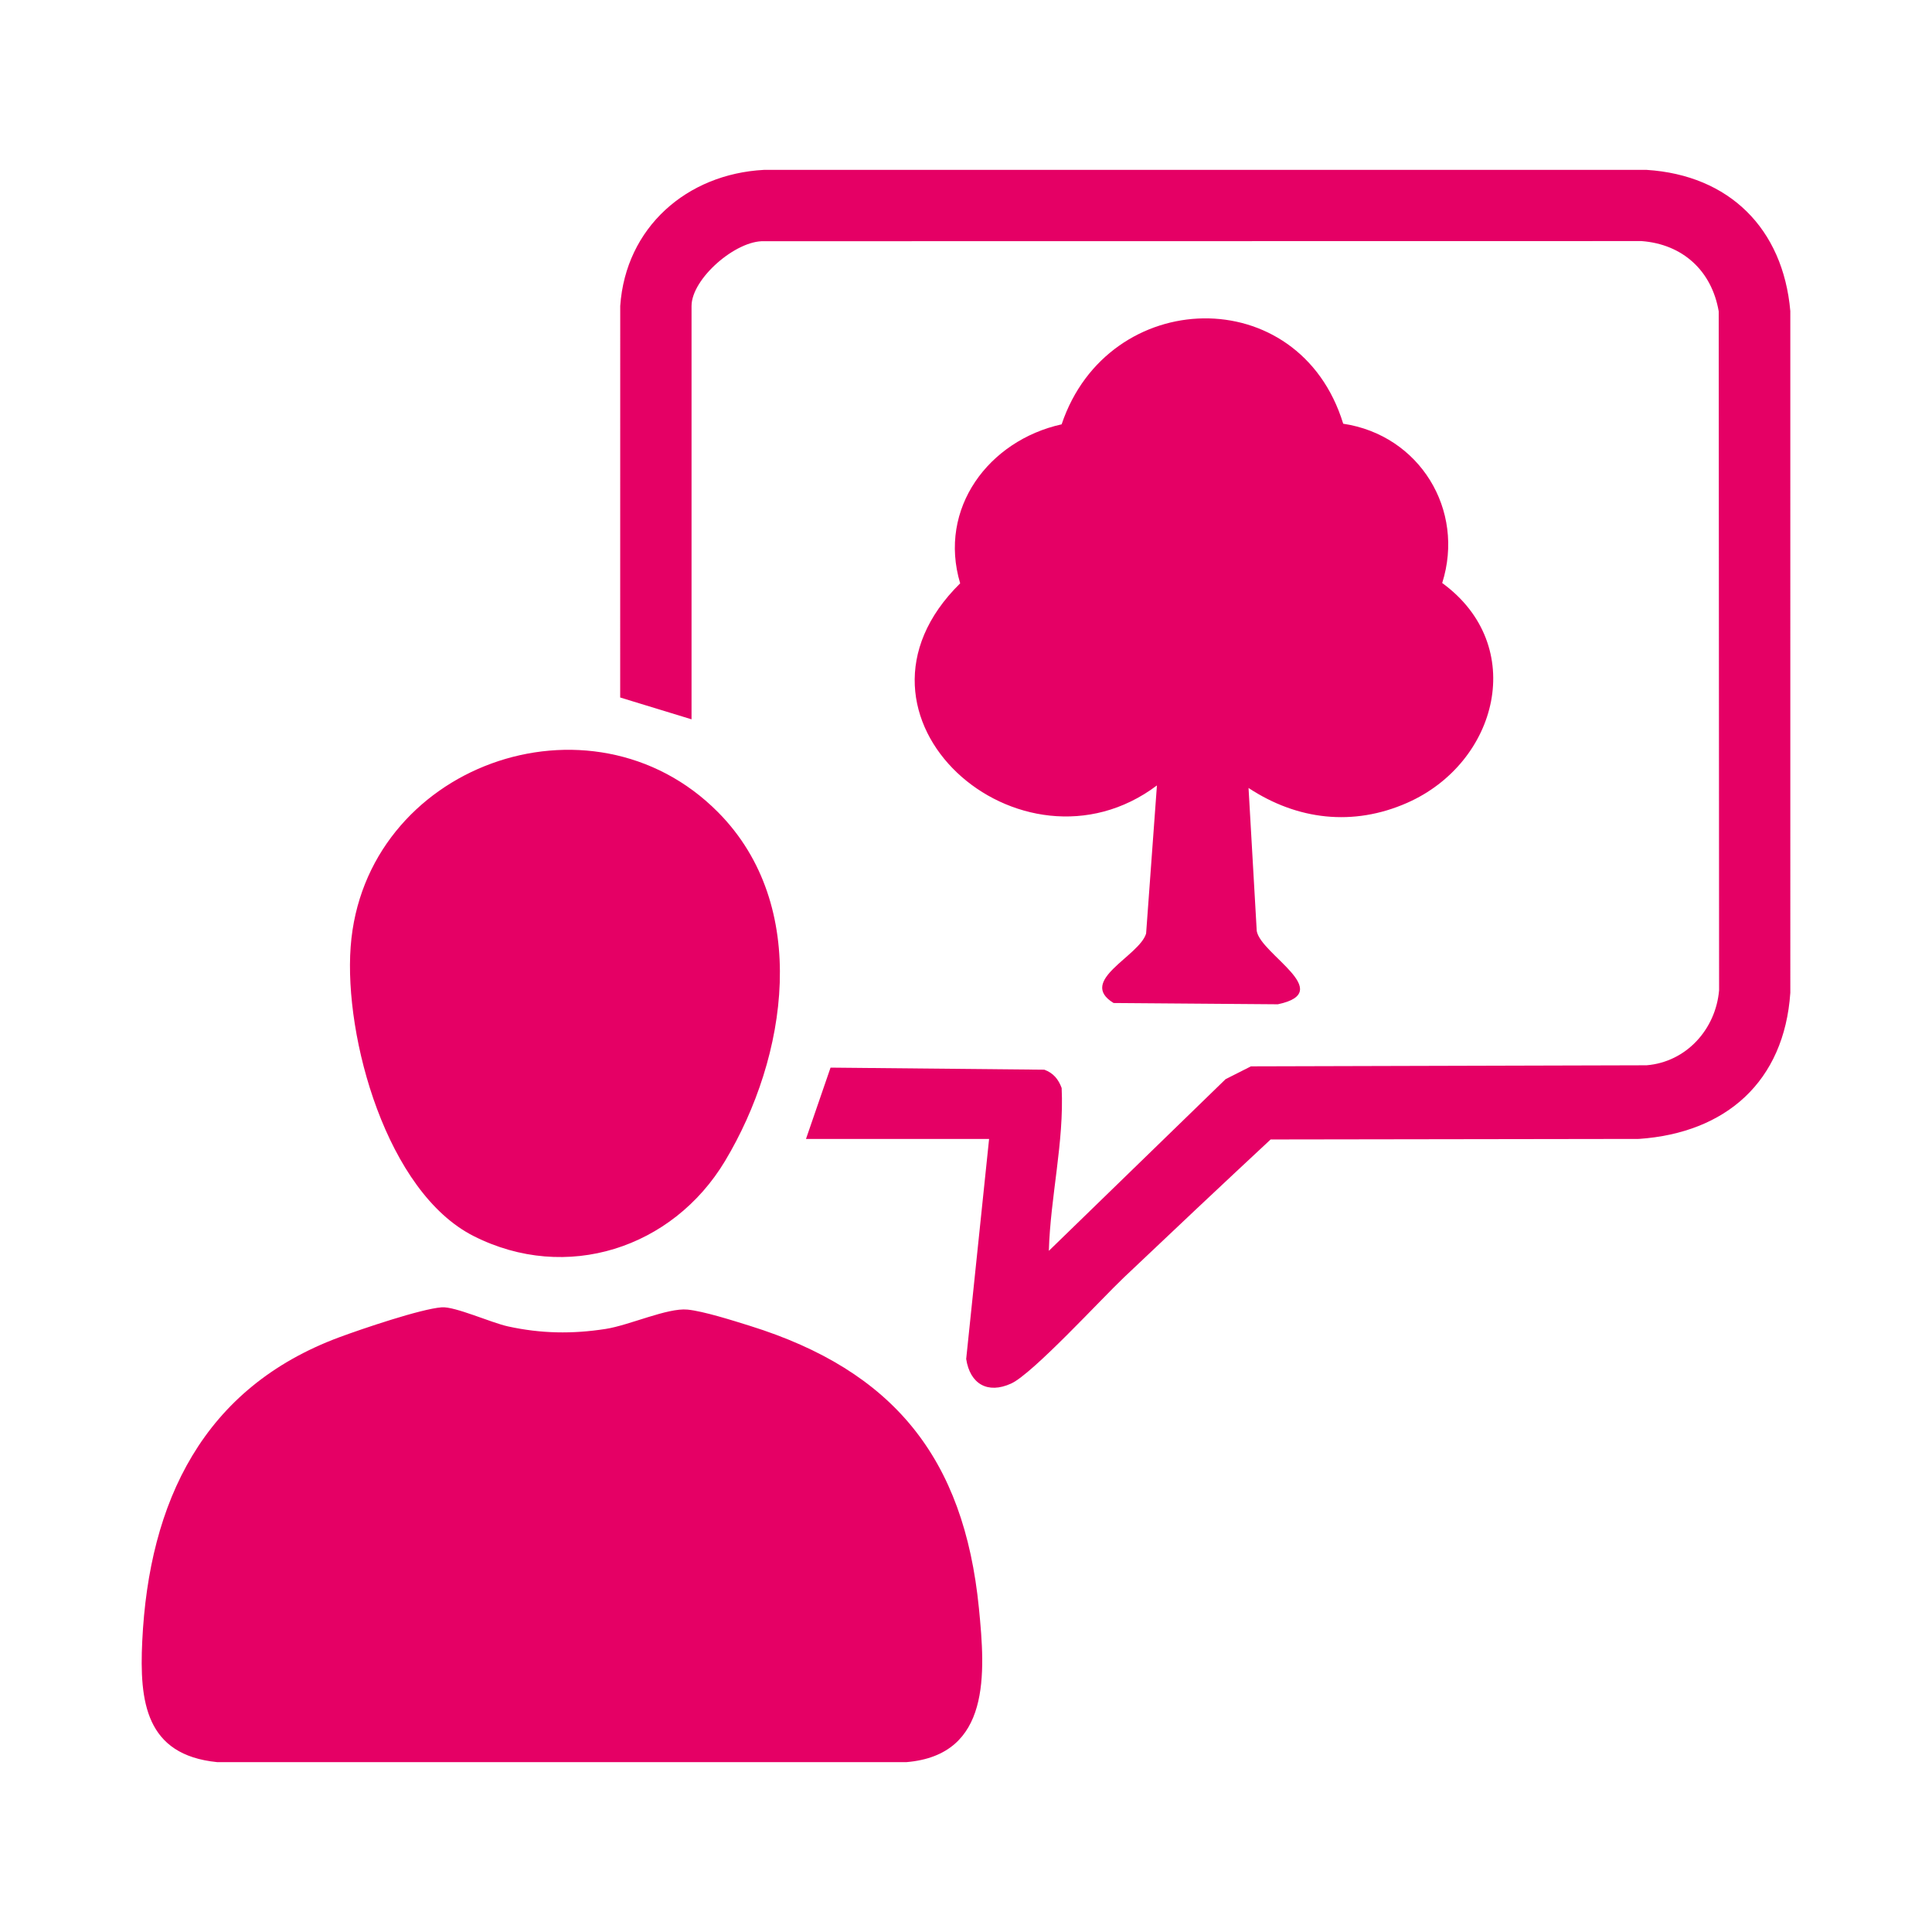
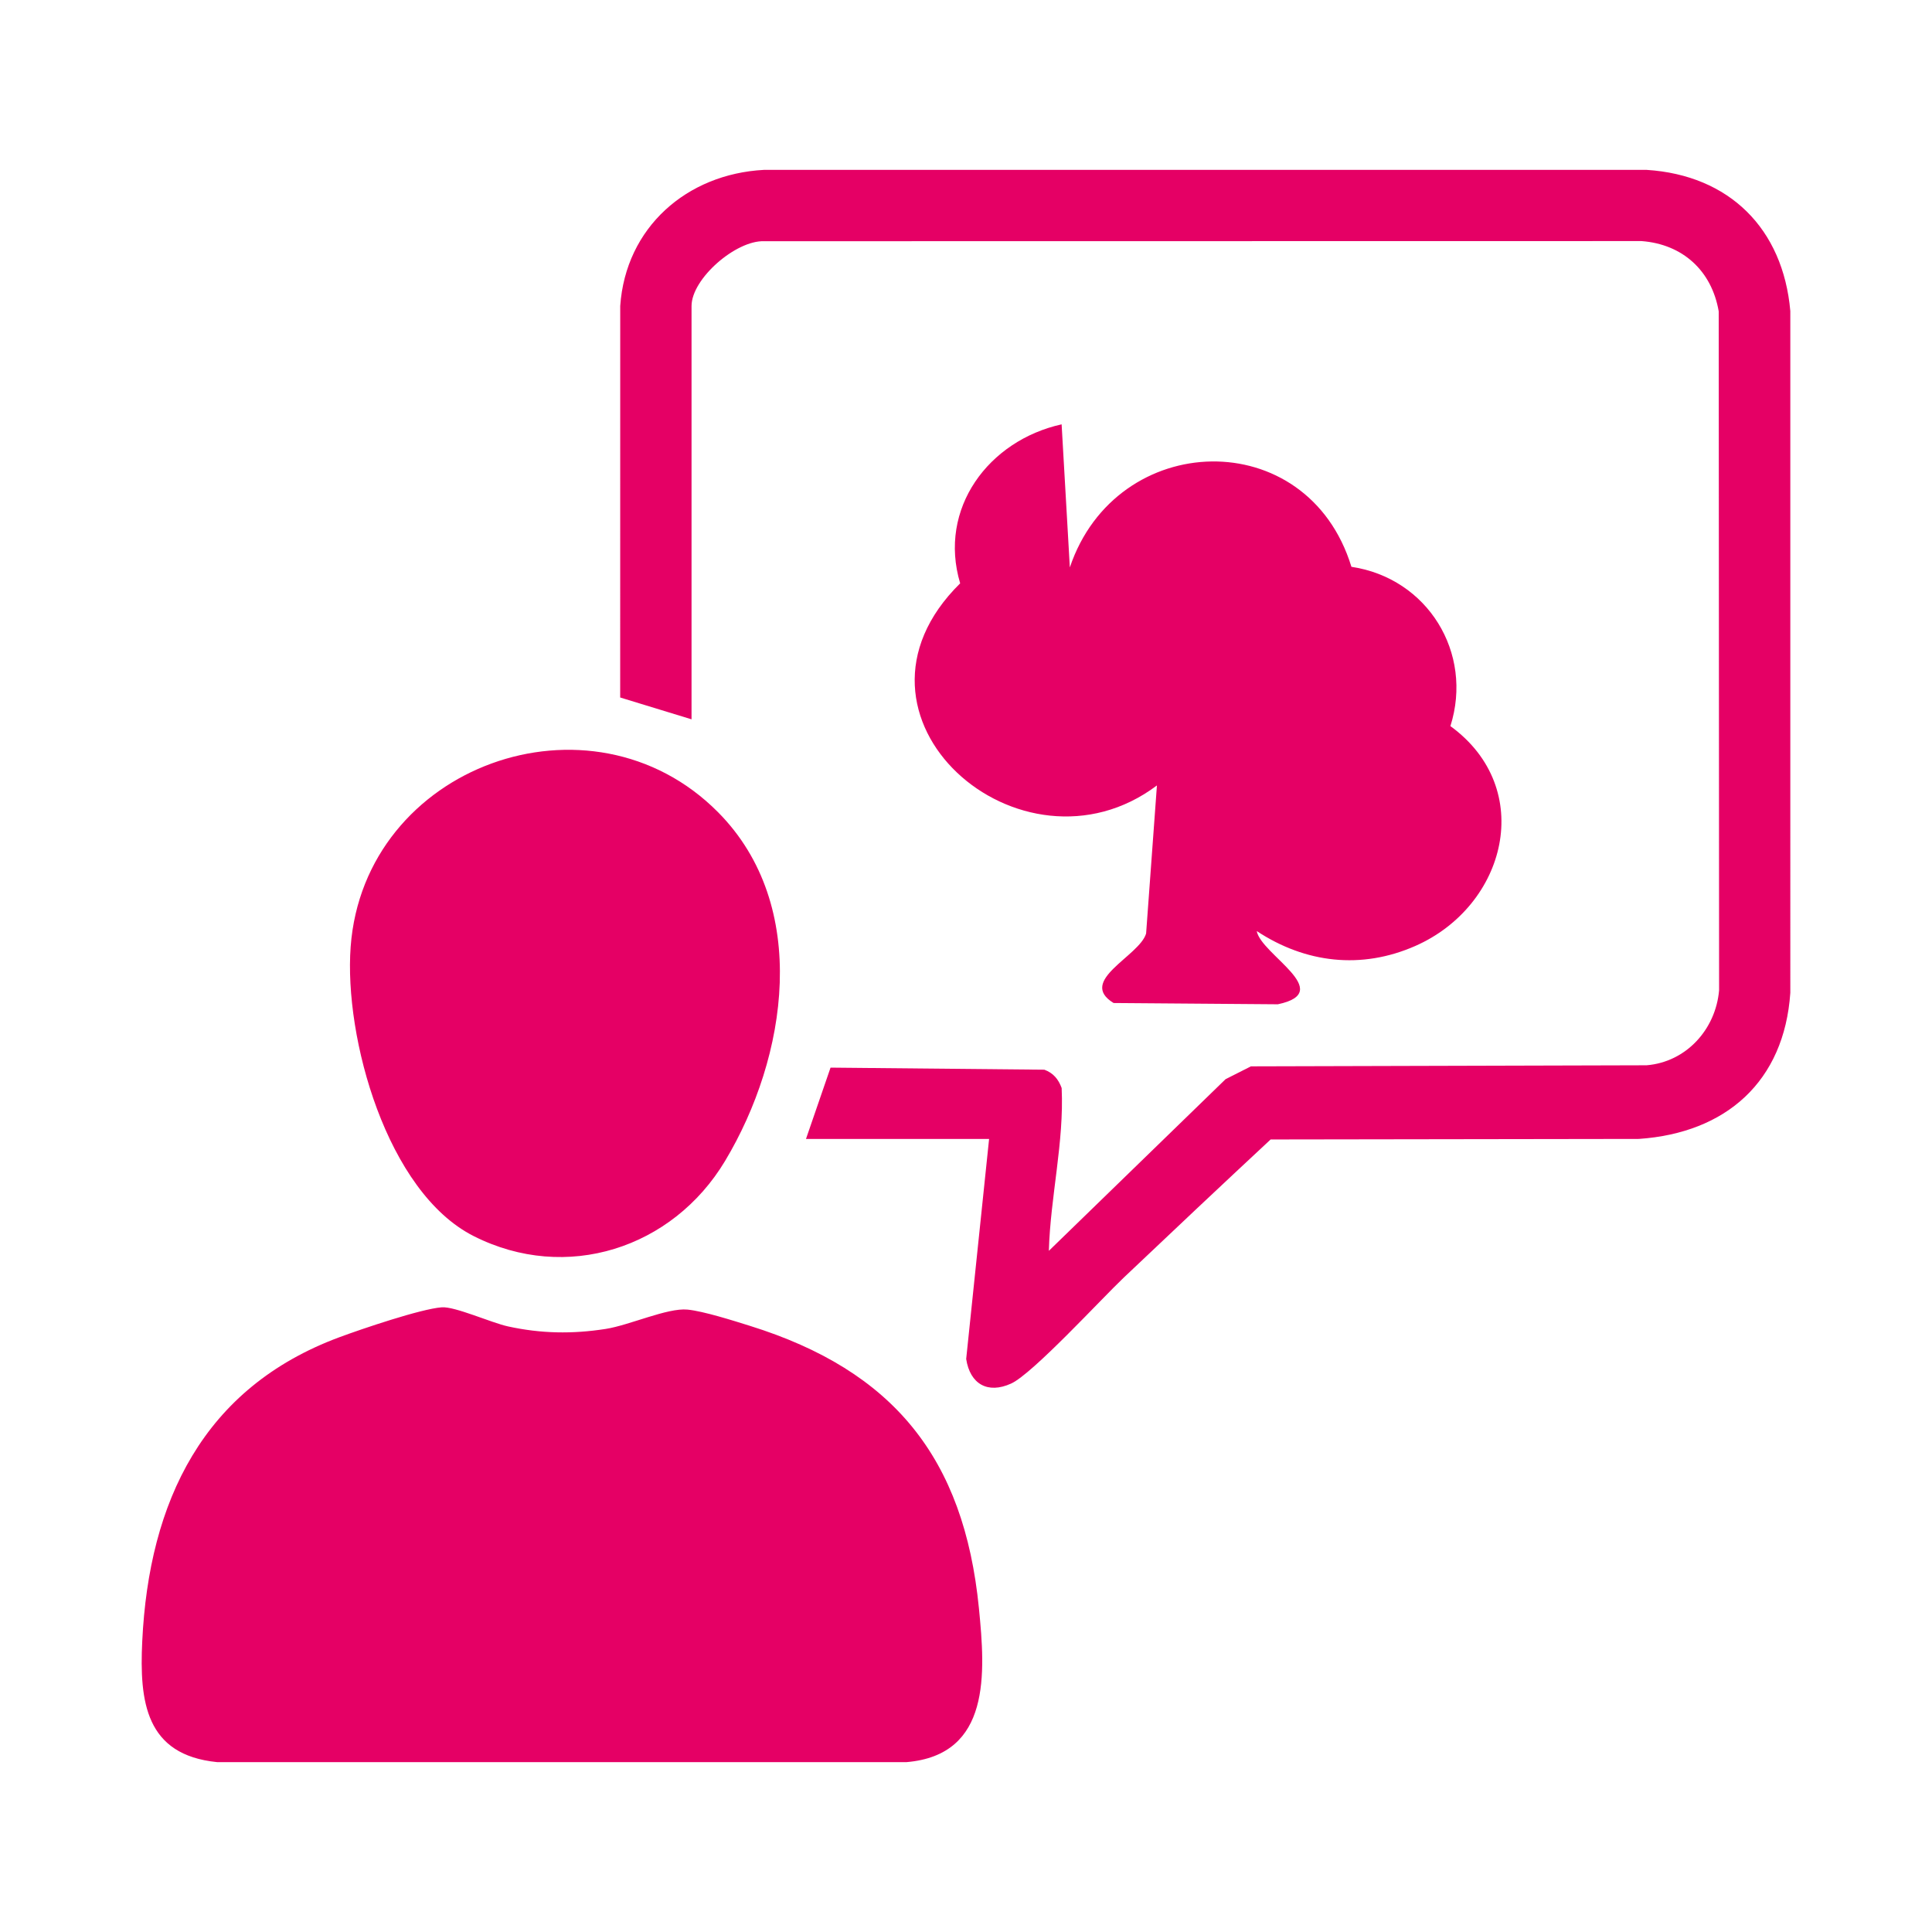
<svg xmlns="http://www.w3.org/2000/svg" viewBox="0 0 600 600">
-   <path d="m137.194 405.996c4.091-.305 15.342 4.785 20.544 5.926 10.248 2.248 19.985 2.406 30.338.794 7.421-1.155 19.226-6.609 25.415-6.01 4.968.481 14.354 3.471 19.438 5.059 44.51 13.901 66.462 40.989 71.082 87.672 1.992 20.131 3.813 45.576-22.477 47.809l-214.098-0c-22.231-2.221-24.164-18.753-23.263-37.537 2.084-43.453 18.96-78.726 61.189-94.406 6.846-2.542 25.315-8.82 31.833-9.306zm77.571-310.952c0-8.509 13.776-20.432 22.517-20.133l272.514-.041c12.775.96 21.808 9.22 23.968 21.842l.116 210.823c-1.046 12.135-10.186 22.275-22.51 23.299l-122.88.332-7.87 3.977-54.889 53.317c.477-16.863 4.764-33.69 3.976-50.567-1.013-2.744-2.571-4.643-5.371-5.687l-66.402-.645-7.628 22.151h56.867l-7.115 68.327c1.189 7.783 6.679 10.957 13.965 7.633 6.676-3.047 28.005-26.288 35-32.926 15.131-14.357 30.343-28.684 45.587-42.873l114.355-.169c27.073-1.864 45.142-17.817 47.035-45.374l-.002-211.735c-2.244-25.568-18.928-42.202-44.622-43.838l-274.133.001c-23.969 1.27-42.931 17.896-44.625 42.255l-.013 121.602 22.16 6.776v-128.346zm114.931 36.738c-22.647 5.013-38.456 26.111-31.506 49.379-41.982 41.348 18.971 94.446 61.105 62.764l-3.362 45.993c-2.118 7.085-21.431 14.645-10.098 21.577l51.025.396c18.163-3.843-5.262-15.465-6.566-22.739l-2.549-44.437c15.141 9.979 32.499 12.001 49.243 4.626 28.253-12.445 37.612-48.832 10.899-68.278 7.205-22.769-7.085-45.936-30.742-49.472-13.657-44.587-73.028-42.715-87.447.192l-0-0zm-220.797 162.266c-2.085 28.164 11.212 76.163 38.19 89.822 28.801 14.582 61.817 3.784 78.08-23.31 19.364-32.258 26.66-79.235-2.157-108.304-39.549-39.894-109.948-14.462-114.113 41.792z" fill="#e50065" />
+   <path d="m137.194 405.996c4.091-.305 15.342 4.785 20.544 5.926 10.248 2.248 19.985 2.406 30.338.794 7.421-1.155 19.226-6.609 25.415-6.01 4.968.481 14.354 3.471 19.438 5.059 44.51 13.901 66.462 40.989 71.082 87.672 1.992 20.131 3.813 45.576-22.477 47.809l-214.098-0c-22.231-2.221-24.164-18.753-23.263-37.537 2.084-43.453 18.96-78.726 61.189-94.406 6.846-2.542 25.315-8.82 31.833-9.306zm77.571-310.952c0-8.509 13.776-20.432 22.517-20.133l272.514-.041c12.775.96 21.808 9.22 23.968 21.842l.116 210.823c-1.046 12.135-10.186 22.275-22.51 23.299l-122.88.332-7.87 3.977-54.889 53.317c.477-16.863 4.764-33.69 3.976-50.567-1.013-2.744-2.571-4.643-5.371-5.687l-66.402-.645-7.628 22.151h56.867l-7.115 68.327c1.189 7.783 6.679 10.957 13.965 7.633 6.676-3.047 28.005-26.288 35-32.926 15.131-14.357 30.343-28.684 45.587-42.873l114.355-.169c27.073-1.864 45.142-17.817 47.035-45.374l-.002-211.735c-2.244-25.568-18.928-42.202-44.622-43.838l-274.133.001c-23.969 1.27-42.931 17.896-44.625 42.255l-.013 121.602 22.16 6.776v-128.346zm114.931 36.738c-22.647 5.013-38.456 26.111-31.506 49.379-41.982 41.348 18.971 94.446 61.105 62.764l-3.362 45.993c-2.118 7.085-21.431 14.645-10.098 21.577l51.025.396c18.163-3.843-5.262-15.465-6.566-22.739c15.141 9.979 32.499 12.001 49.243 4.626 28.253-12.445 37.612-48.832 10.899-68.278 7.205-22.769-7.085-45.936-30.742-49.472-13.657-44.587-73.028-42.715-87.447.192l-0-0zm-220.797 162.266c-2.085 28.164 11.212 76.163 38.19 89.822 28.801 14.582 61.817 3.784 78.08-23.31 19.364-32.258 26.66-79.235-2.157-108.304-39.549-39.894-109.948-14.462-114.113 41.792z" fill="#e50065" />
</svg>